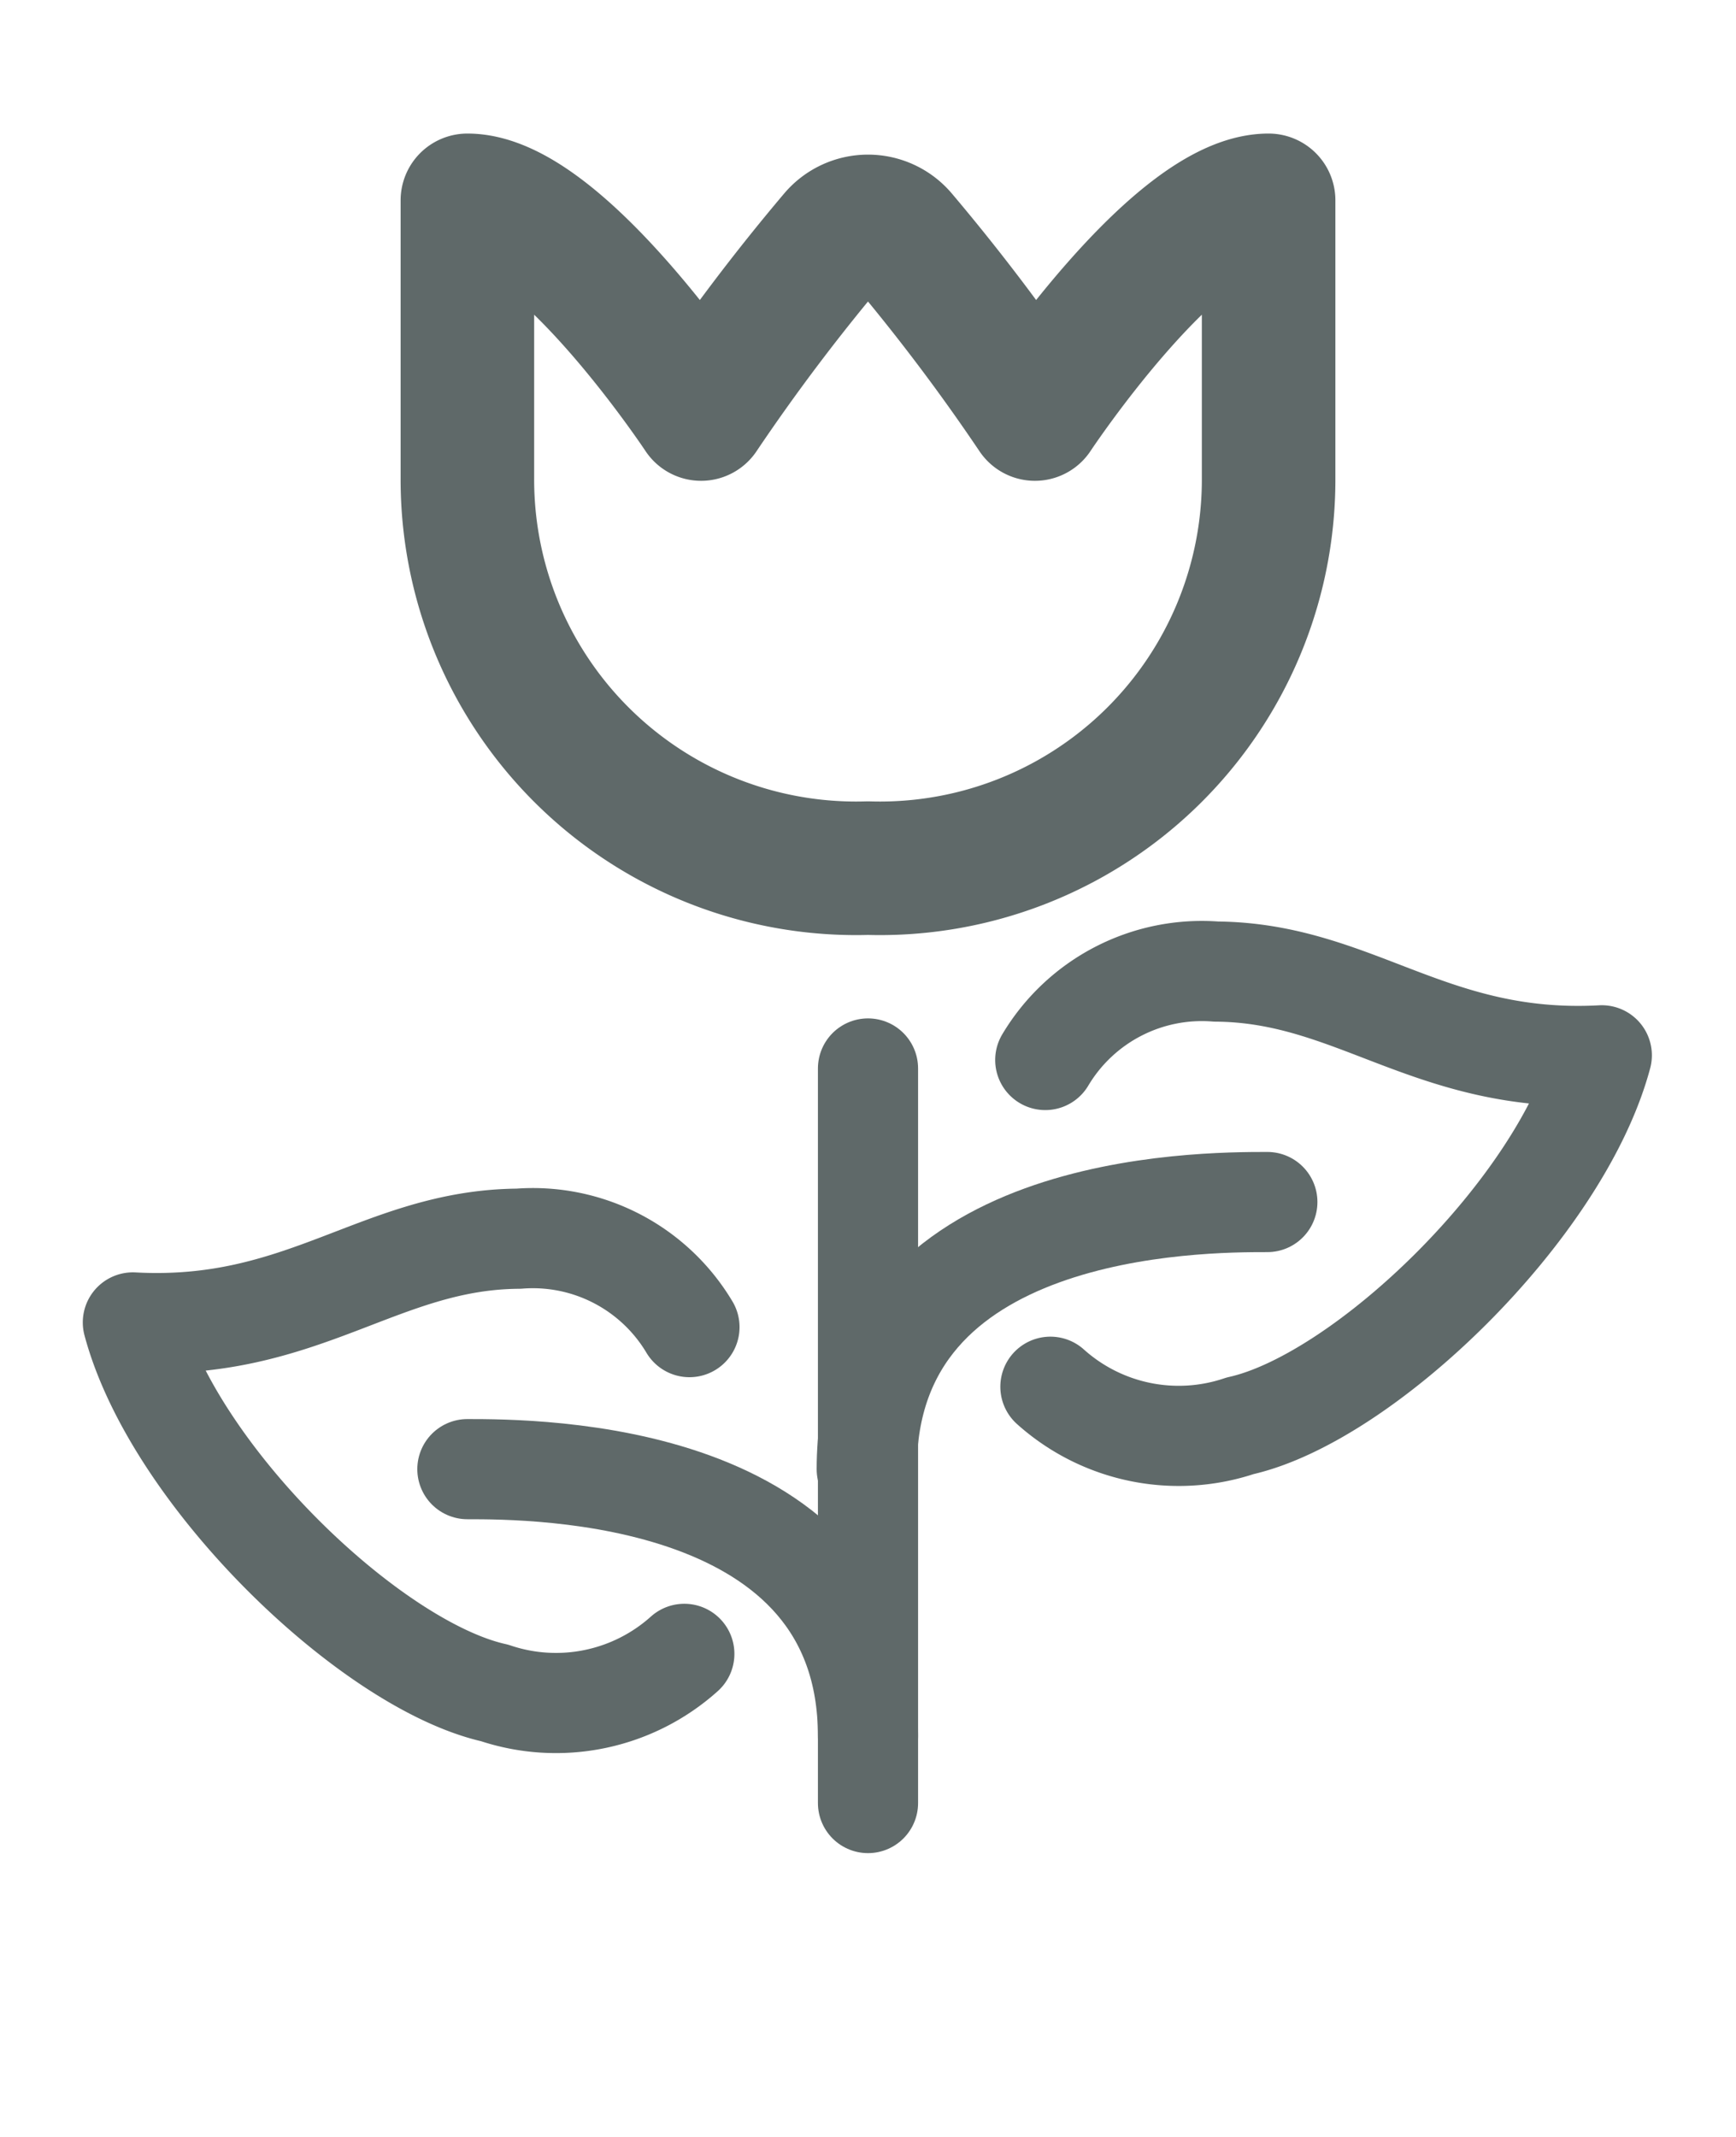
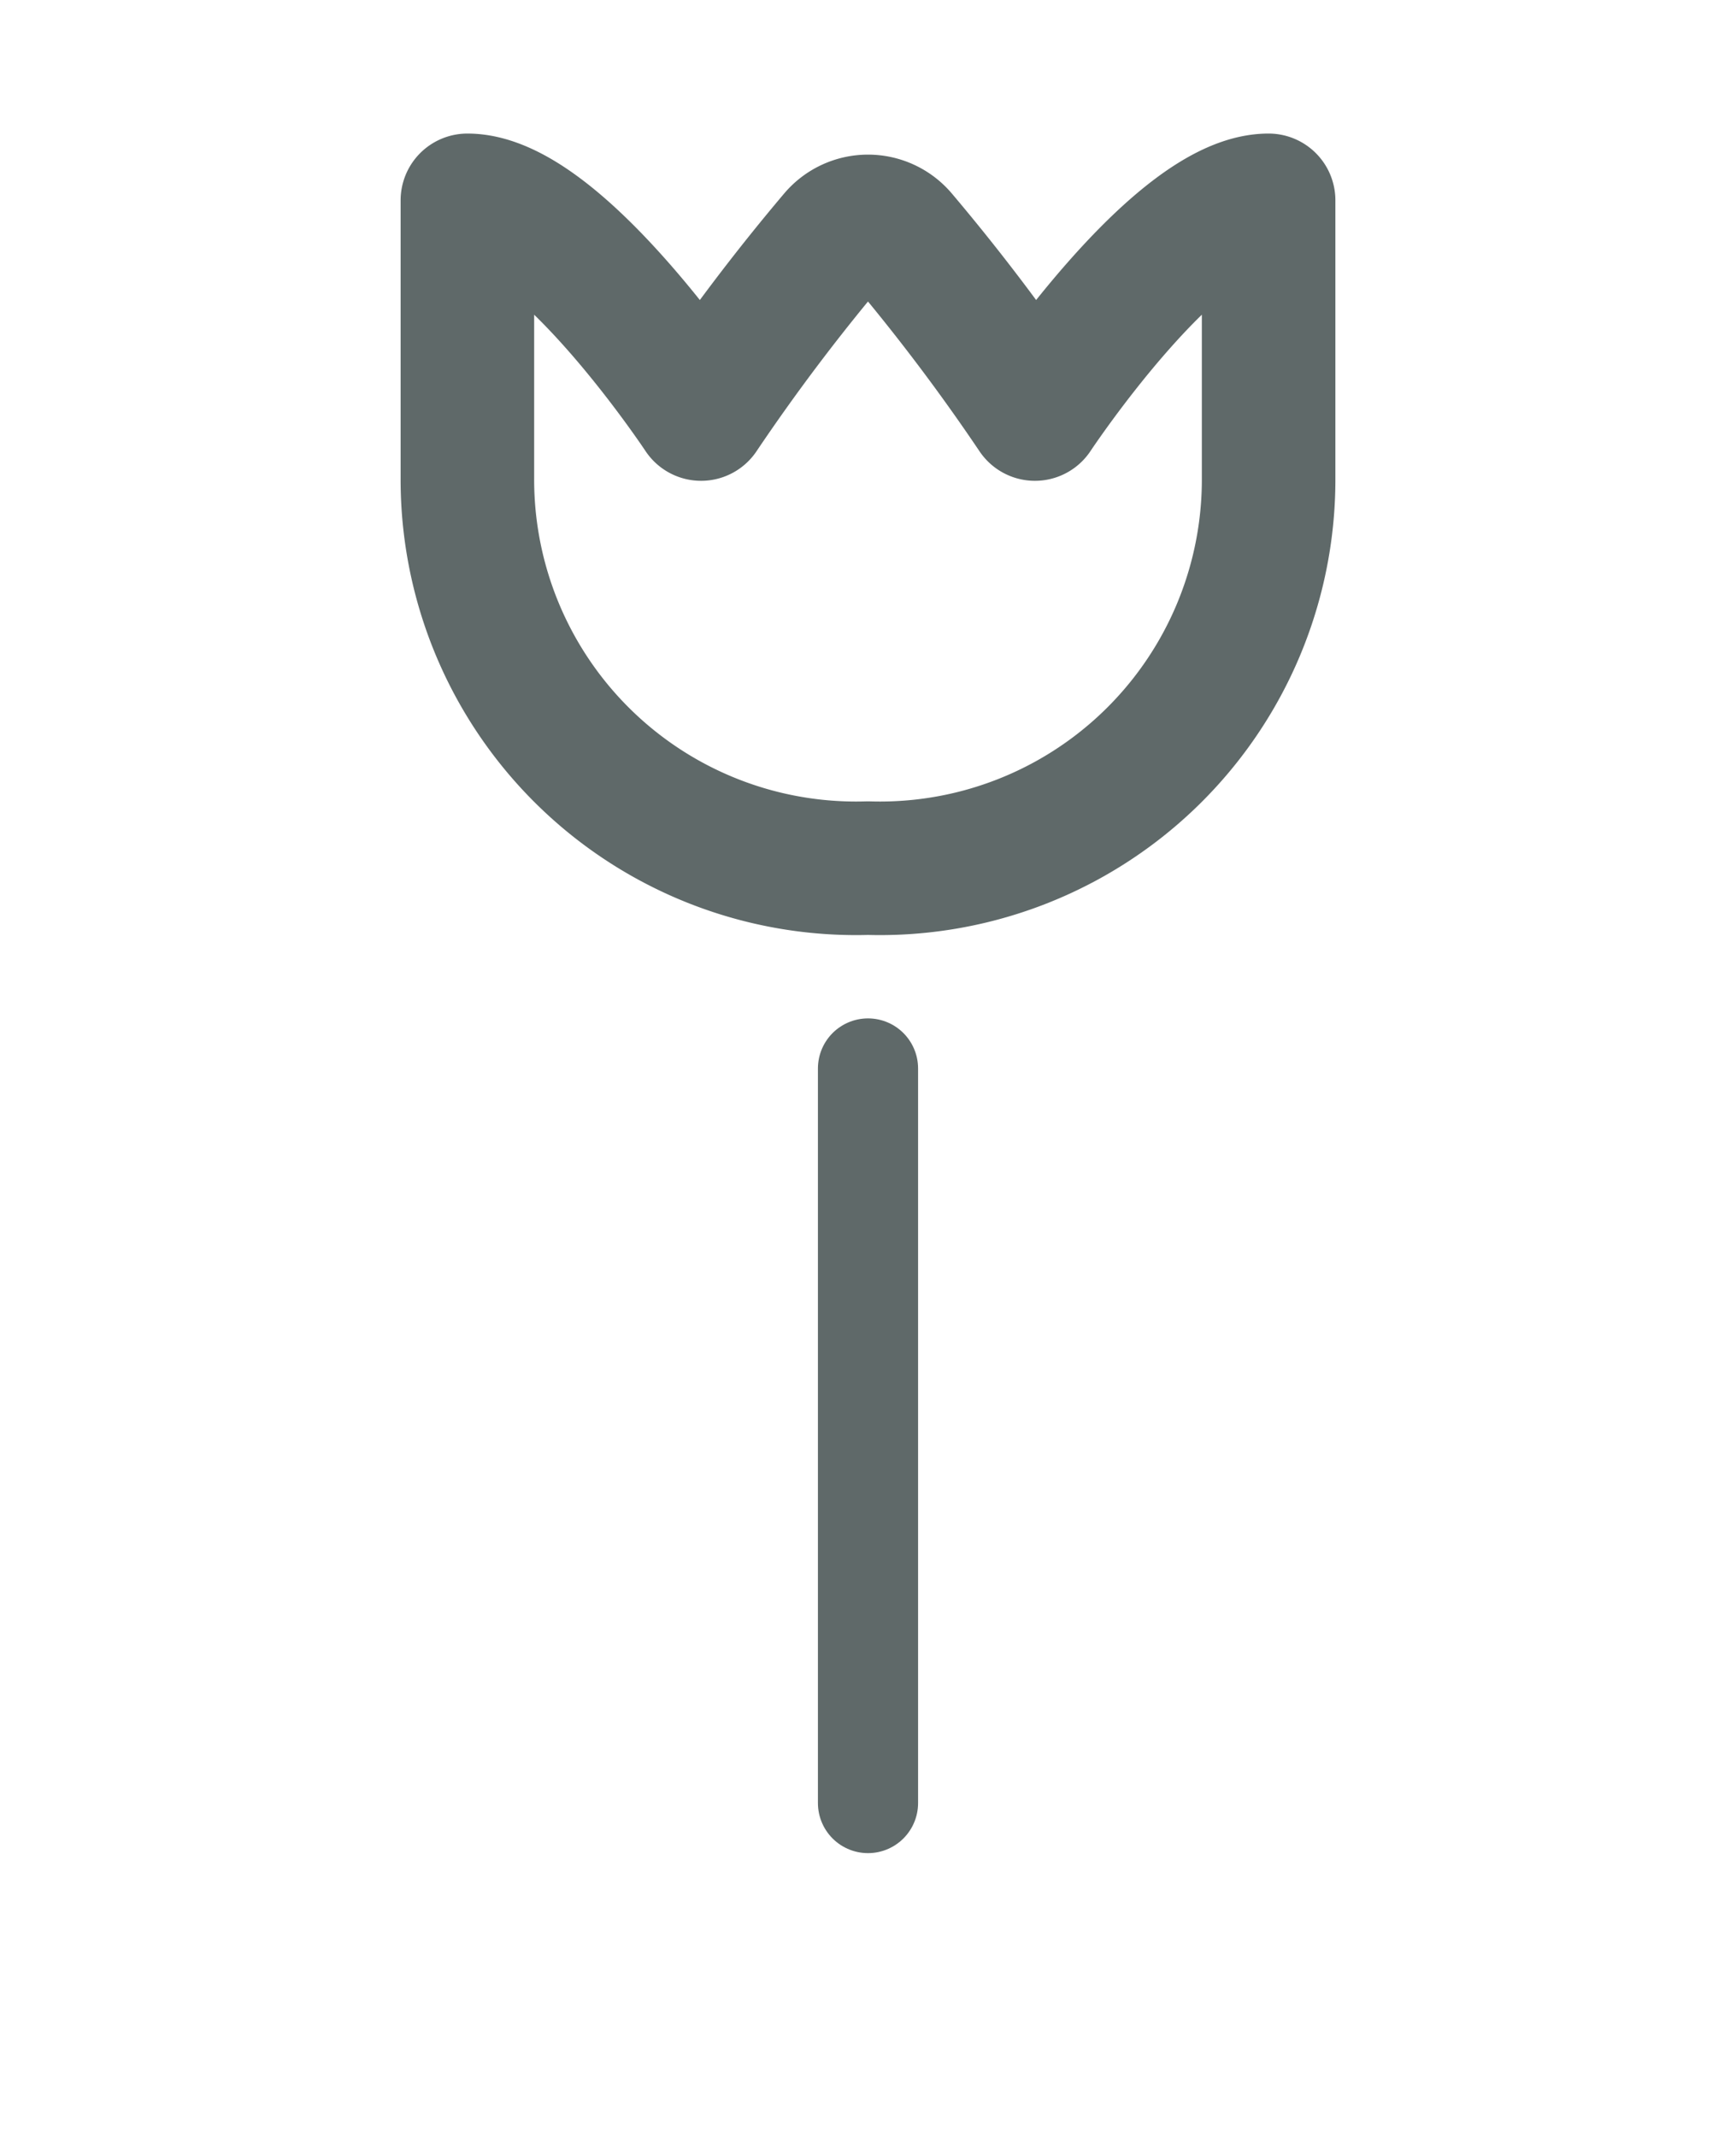
<svg xmlns="http://www.w3.org/2000/svg" width="26" height="32" viewBox="0 0 26 32">
-   <path d="M10.249,24.766a2.878,2.878,0,0,1-2.842.585c-1.849-.413-4.8-3.241-5.417-5.548,2.556.138,3.7-1.239,5.777-1.254a2.73,2.73,0,0,1,2.559,1.324" fill="none" stroke="#5f6969" stroke-linecap="round" stroke-linejoin="round" stroke-width="1.5" />
  <path d="M19,3c-1.381,0-3.5,3.2-3.5,3.2a30.458,30.458,0,0,0-2.01-2.659.645.645,0,0,0-.98,0A30.458,30.458,0,0,0,10.5,6.2S8.381,3,7,3V7.16A5.821,5.821,0,0,0,13,13a5.821,5.821,0,0,0,6-5.84Z" fill="none" stroke="#5f6969" stroke-linecap="round" stroke-linejoin="round" stroke-width="2" />
  <line x1="13" y1="16" x2="13" y2="27" fill="none" stroke="#5f6969" stroke-linecap="round" stroke-linejoin="round" stroke-width="1.5" />
-   <path d="M7,22c1,0,6,0,6,4" fill="none" stroke="#5f6969" stroke-linecap="round" stroke-linejoin="round" stroke-width="1.5" />
-   <path d="M15.732,20.766a2.877,2.877,0,0,0,2.841.585c1.85-.413,4.8-3.241,5.417-5.548-2.555.138-3.695-1.239-5.776-1.254a2.73,2.73,0,0,0-2.559,1.324" fill="none" stroke="#5f6969" stroke-linecap="round" stroke-linejoin="round" stroke-width="1.5" />
-   <path d="M18.981,18c-1,0-6,0-6,4" fill="none" stroke="#5f6969" stroke-linecap="round" stroke-linejoin="round" stroke-width="1.5" />
</svg>